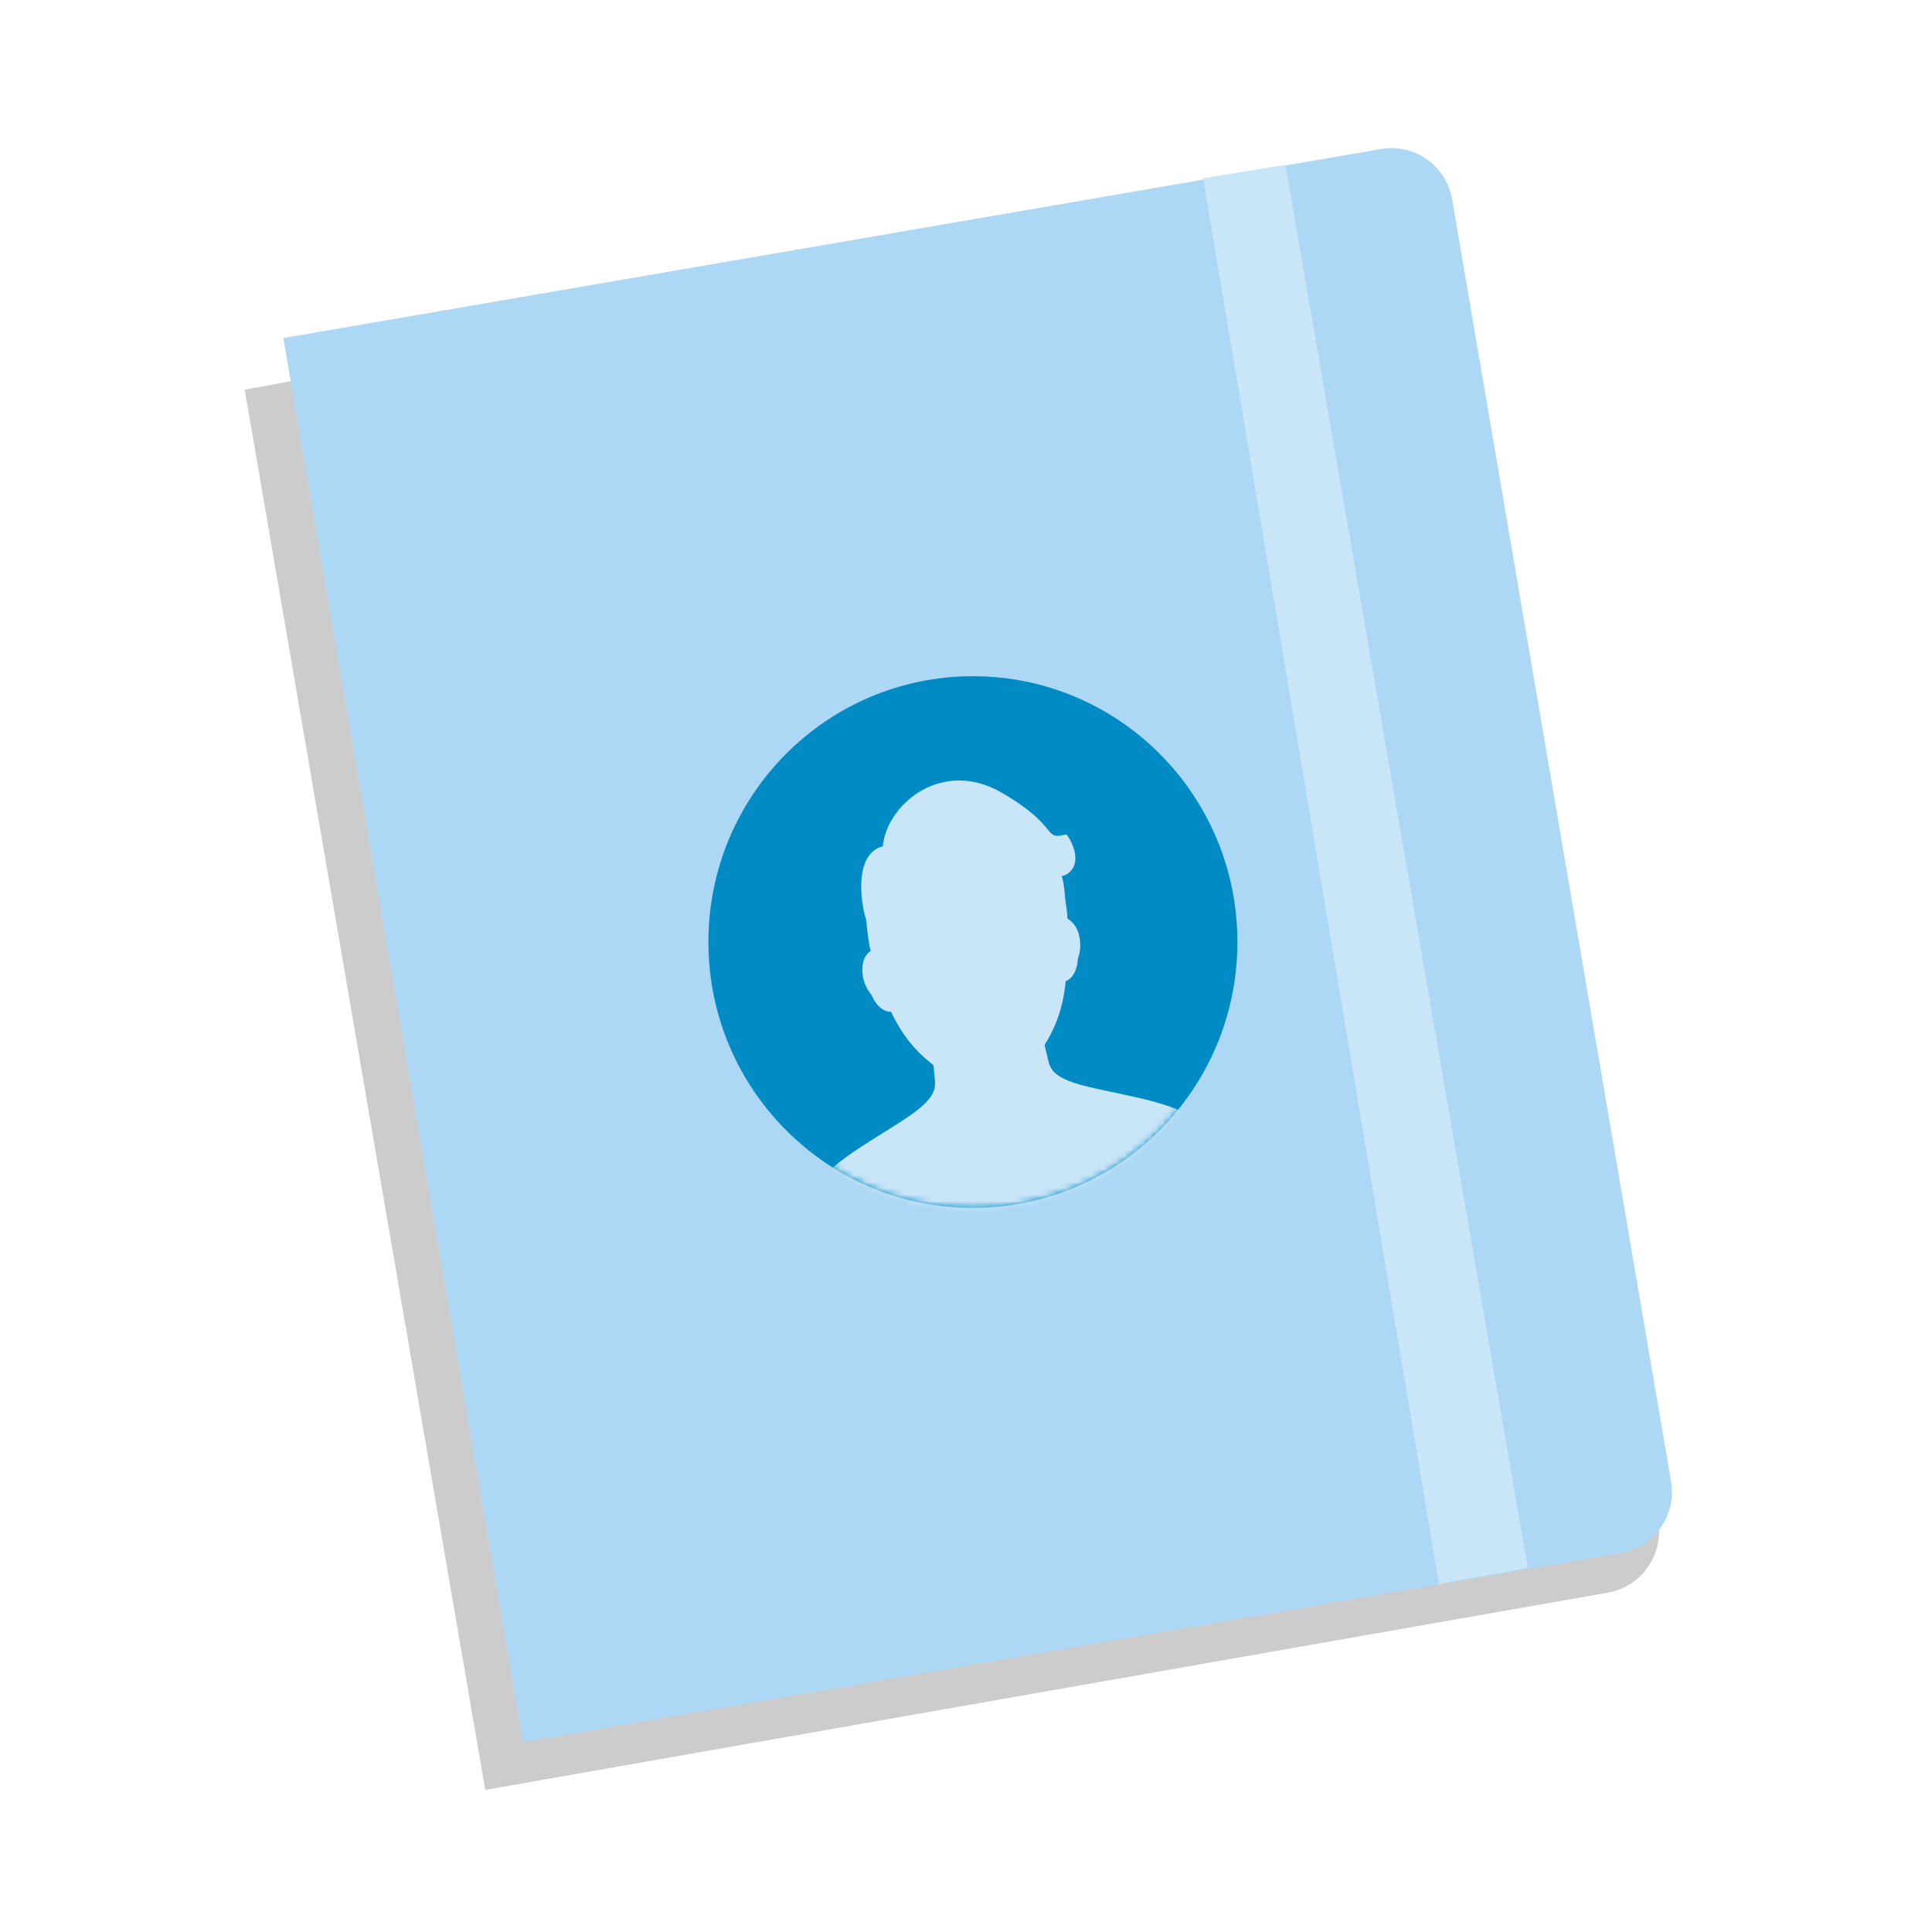
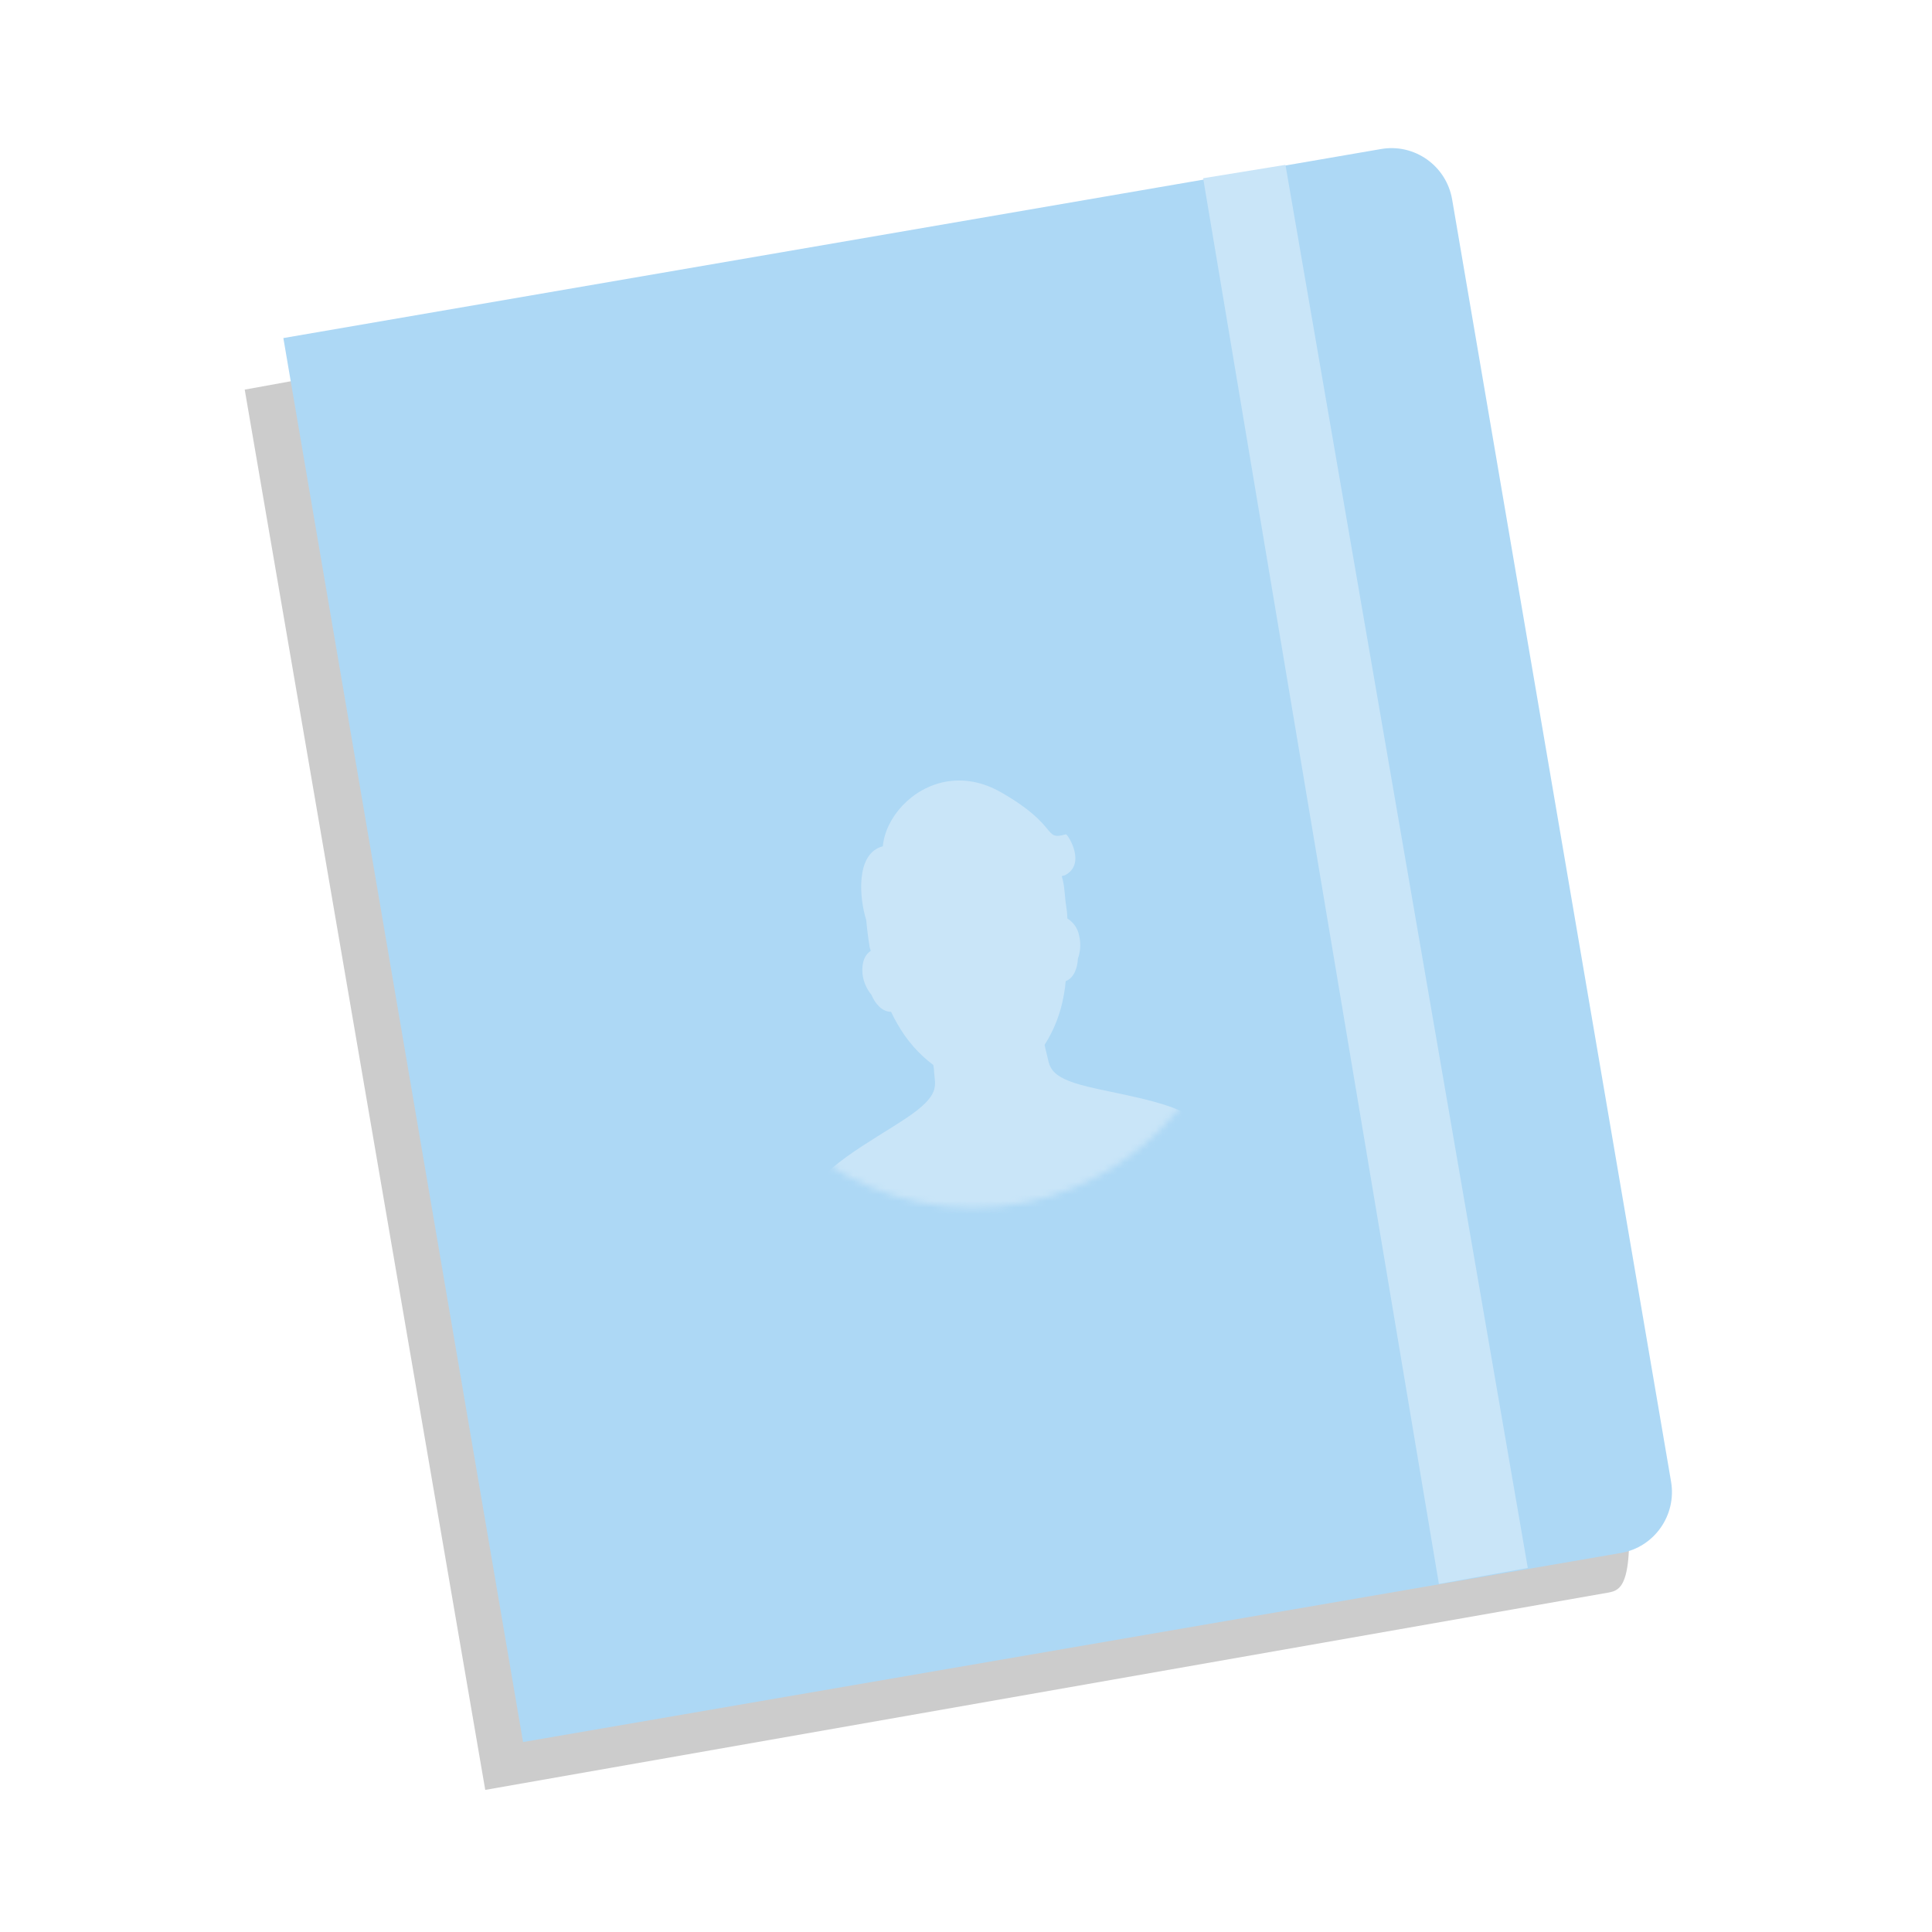
<svg xmlns="http://www.w3.org/2000/svg" width="300" height="300" viewBox="0 0 300 300" fill="none">
-   <path fill-rule="evenodd" clip-rule="evenodd" d="M75.348 277.934L38 60.501L210.337 29.166C215.533 28.186 220.533 31.64 221.505 36.879L257.458 236.025C258.43 241.264 255.004 246.305 249.808 247.284L75.348 277.934Z" fill="black" fill-opacity="0.2" />
+   <path fill-rule="evenodd" clip-rule="evenodd" d="M75.348 277.934L38 60.501L210.337 29.166C215.533 28.186 220.533 31.64 221.505 36.879C258.43 241.264 255.004 246.305 249.808 247.284L75.348 277.934Z" fill="black" fill-opacity="0.2" />
  <path fill-rule="evenodd" clip-rule="evenodd" d="M81.216 270.504L44 52.495L214.463 23.139C219.662 22.245 224.599 25.757 225.49 30.985L259.481 230.059C260.372 235.287 256.879 240.253 251.679 241.147L81.216 270.504Z" fill="#ADD8F5" />
-   <path d="M151.072 187.554C173.755 187.554 192.144 169.074 192.144 146.277C192.144 123.48 173.755 105 151.072 105C128.389 105 110 123.48 110 146.277C110 169.074 128.389 187.554 151.072 187.554Z" fill="#008BC4" />
  <mask id="mask0_1_193" style="mask-type:luminance" maskUnits="userSpaceOnUse" x="110" y="105" width="83" height="83">
    <path d="M151.072 187.554C173.755 187.554 192.144 169.074 192.144 146.277C192.144 123.48 173.755 105 151.072 105C128.389 105 110 123.48 110 146.277C110 169.074 128.389 187.554 151.072 187.554Z" fill="white" />
  </mask>
  <g mask="url(#mask0_1_193)">
    <path fill-rule="evenodd" clip-rule="evenodd" d="M134.504 142.854C134.703 145.017 134.979 146.718 135.027 146.994C135.042 147.08 135.083 147.314 135.214 147.644C134.393 148.186 133.768 149.232 133.926 151.204C134.062 152.408 134.545 153.546 135.316 154.474C135.863 155.789 136.927 157.119 138.363 157.112C138.65 157.727 138.965 158.331 139.298 158.909C140.778 161.535 142.666 163.679 144.921 165.37C144.984 165.732 145.045 166.079 145.041 166.425C145.205 168.594 146.095 170.047 140.66 173.662C135.223 177.276 126.849 181.587 125.757 186.051C125.689 186.353 125.628 186.654 125.574 186.958L125.912 188.885C125.912 188.885 147.606 201.314 157.973 199.477C168.34 197.64 187.866 177.906 187.866 177.906L187.52 175.934C187.382 175.703 187.237 175.474 187.087 175.249C184.547 171.429 175.205 170.258 168.866 168.729C162.529 167.201 163.058 165.495 162.474 163.402C162.375 163.039 162.285 162.65 162.2 162.249C163.693 159.913 164.706 157.295 165.18 154.55L165.218 154.354C165.334 153.703 165.427 153.033 165.481 152.358C166.785 151.849 167.313 150.253 167.379 148.858C167.786 147.72 167.852 146.486 167.572 145.307C167.369 144.192 166.704 143.215 165.745 142.63C165.726 141.994 165.665 141.361 165.564 140.735C165.299 139.221 165.363 137.612 164.863 136.039L165.339 135.918C168.698 134.239 165.935 129.725 165.528 129.549C161.862 130.579 164.676 128.316 155.442 123.03C152.444 121.314 149.519 120.911 146.918 121.372C141.505 122.331 137.487 127.025 137.086 131.411C132.763 132.522 133.476 139.63 134.504 142.854Z" fill="#C9E5F8" />
  </g>
  <path fill-rule="evenodd" clip-rule="evenodd" d="M186.826 27.678L199.604 25.596L237.235 243.47L223.431 245.954L186.826 27.678Z" fill="#C9E5F8" />
</svg>